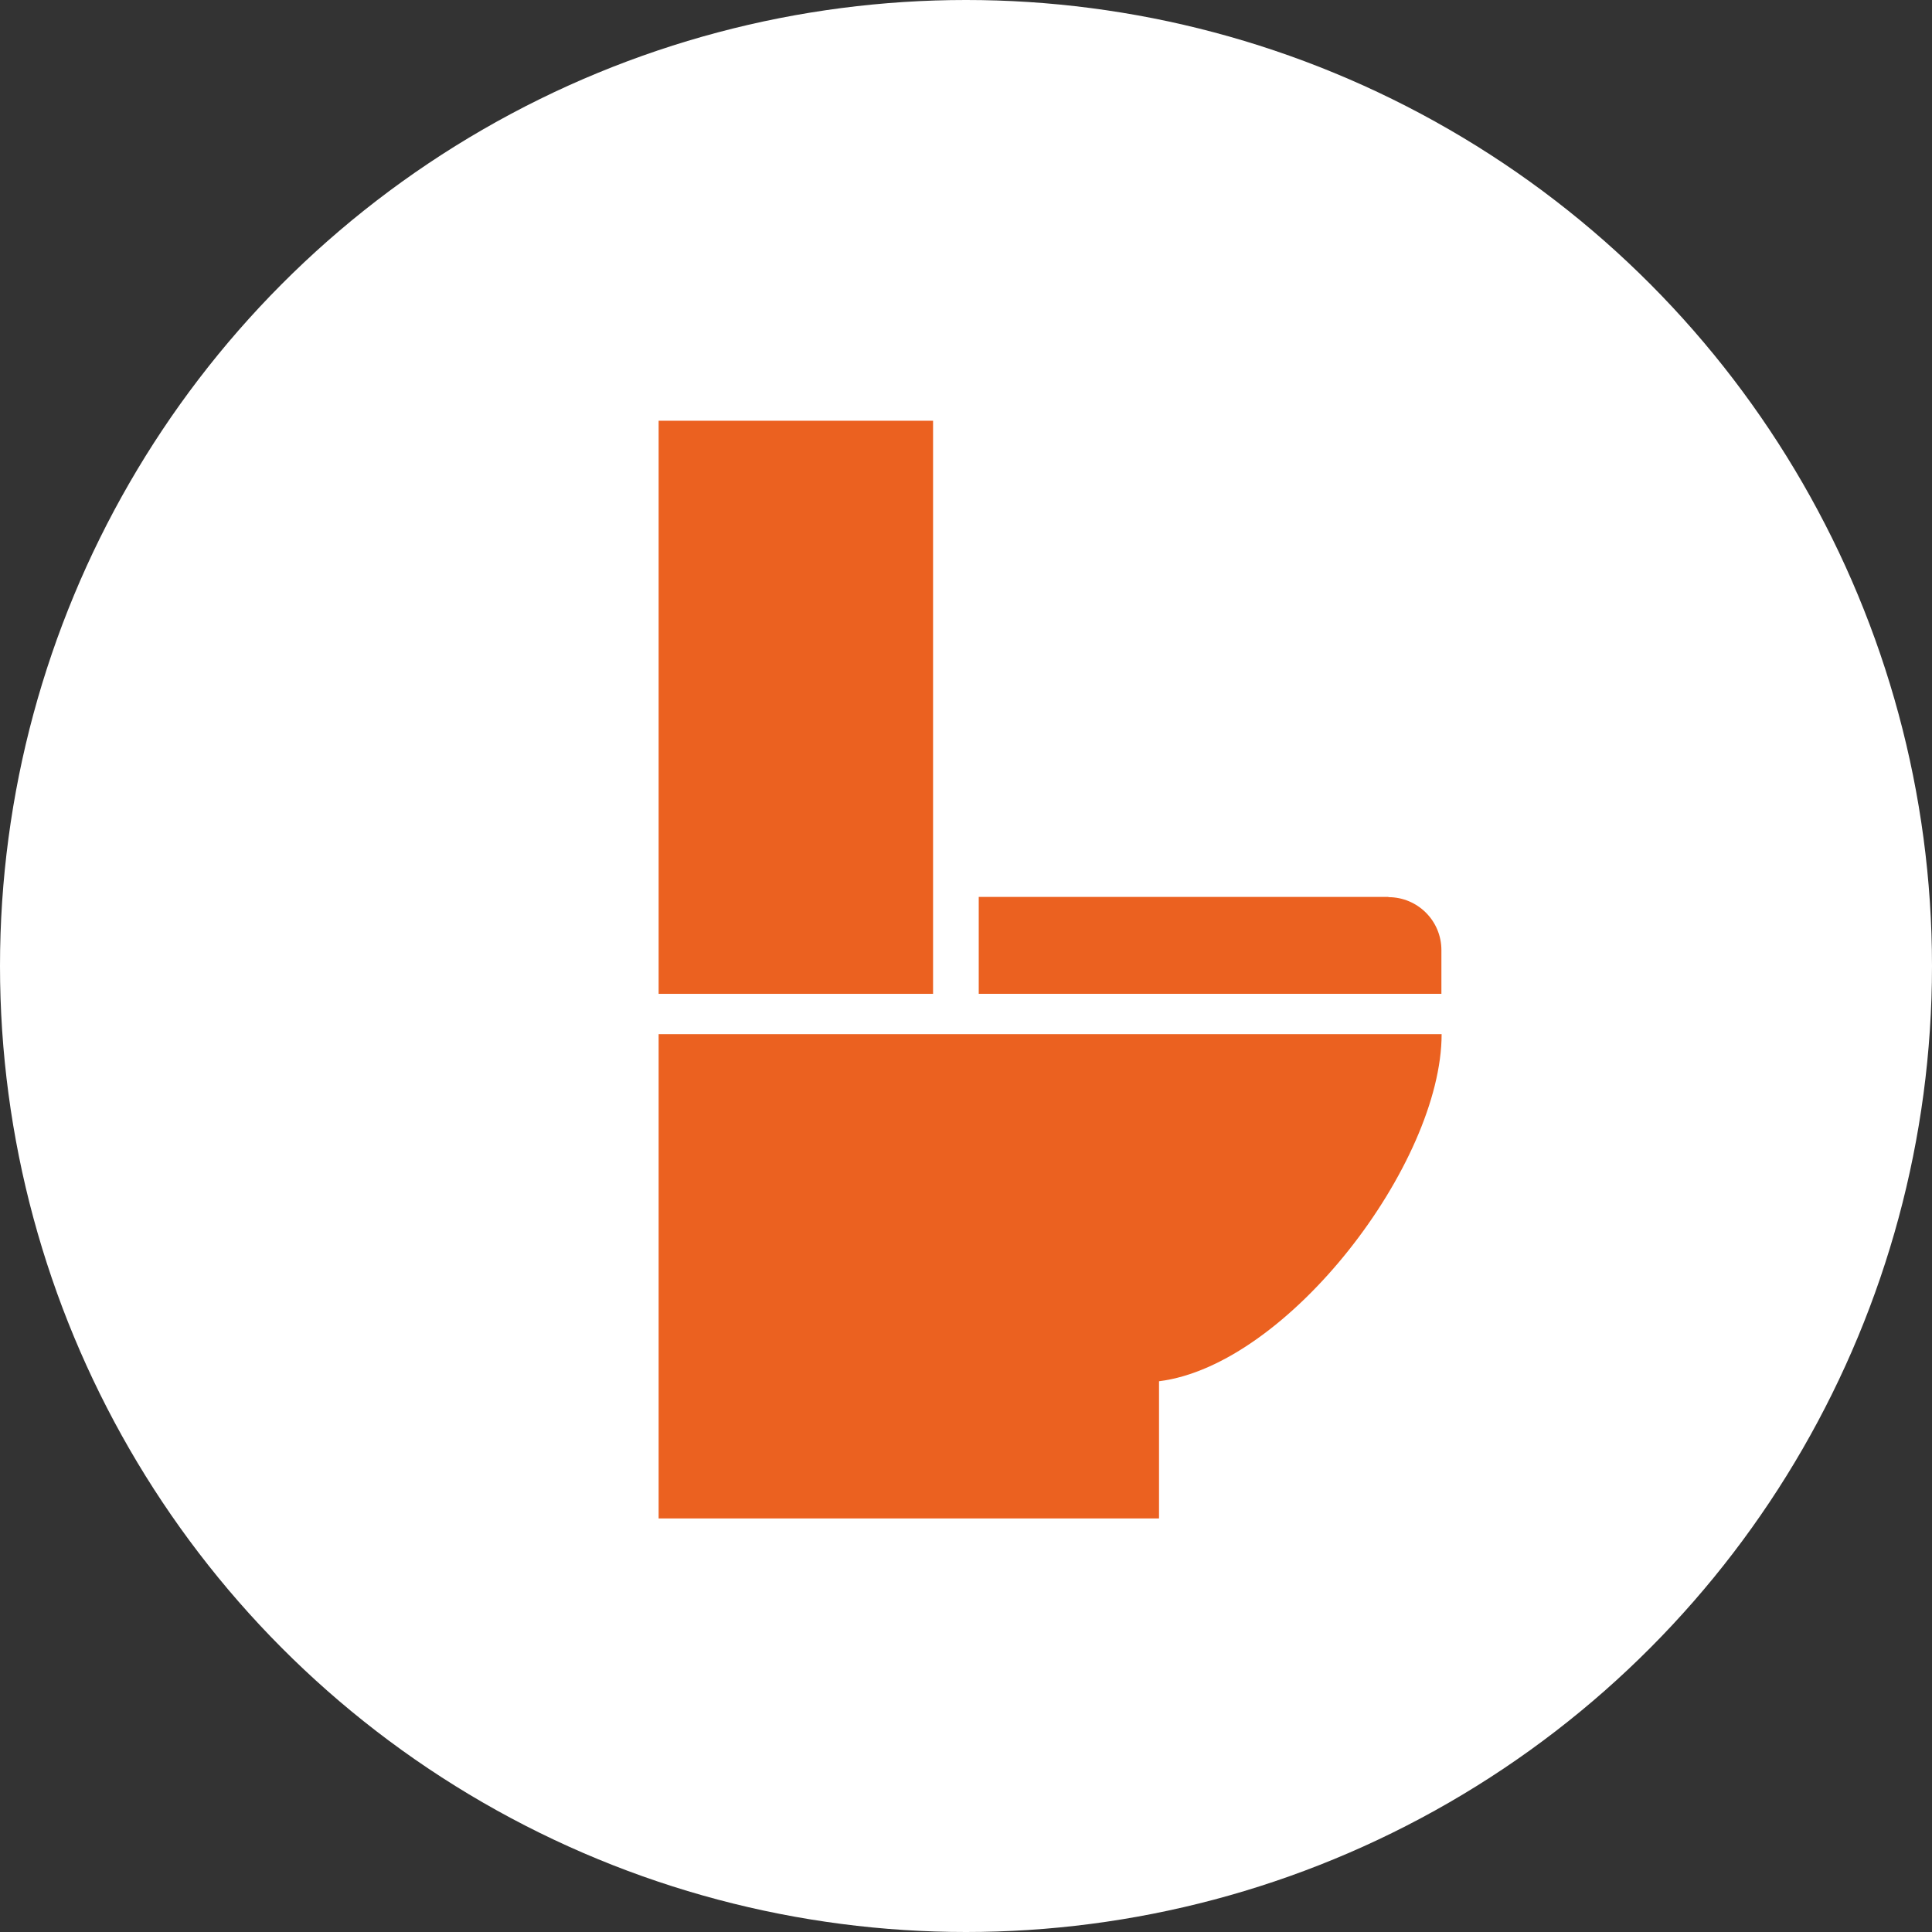
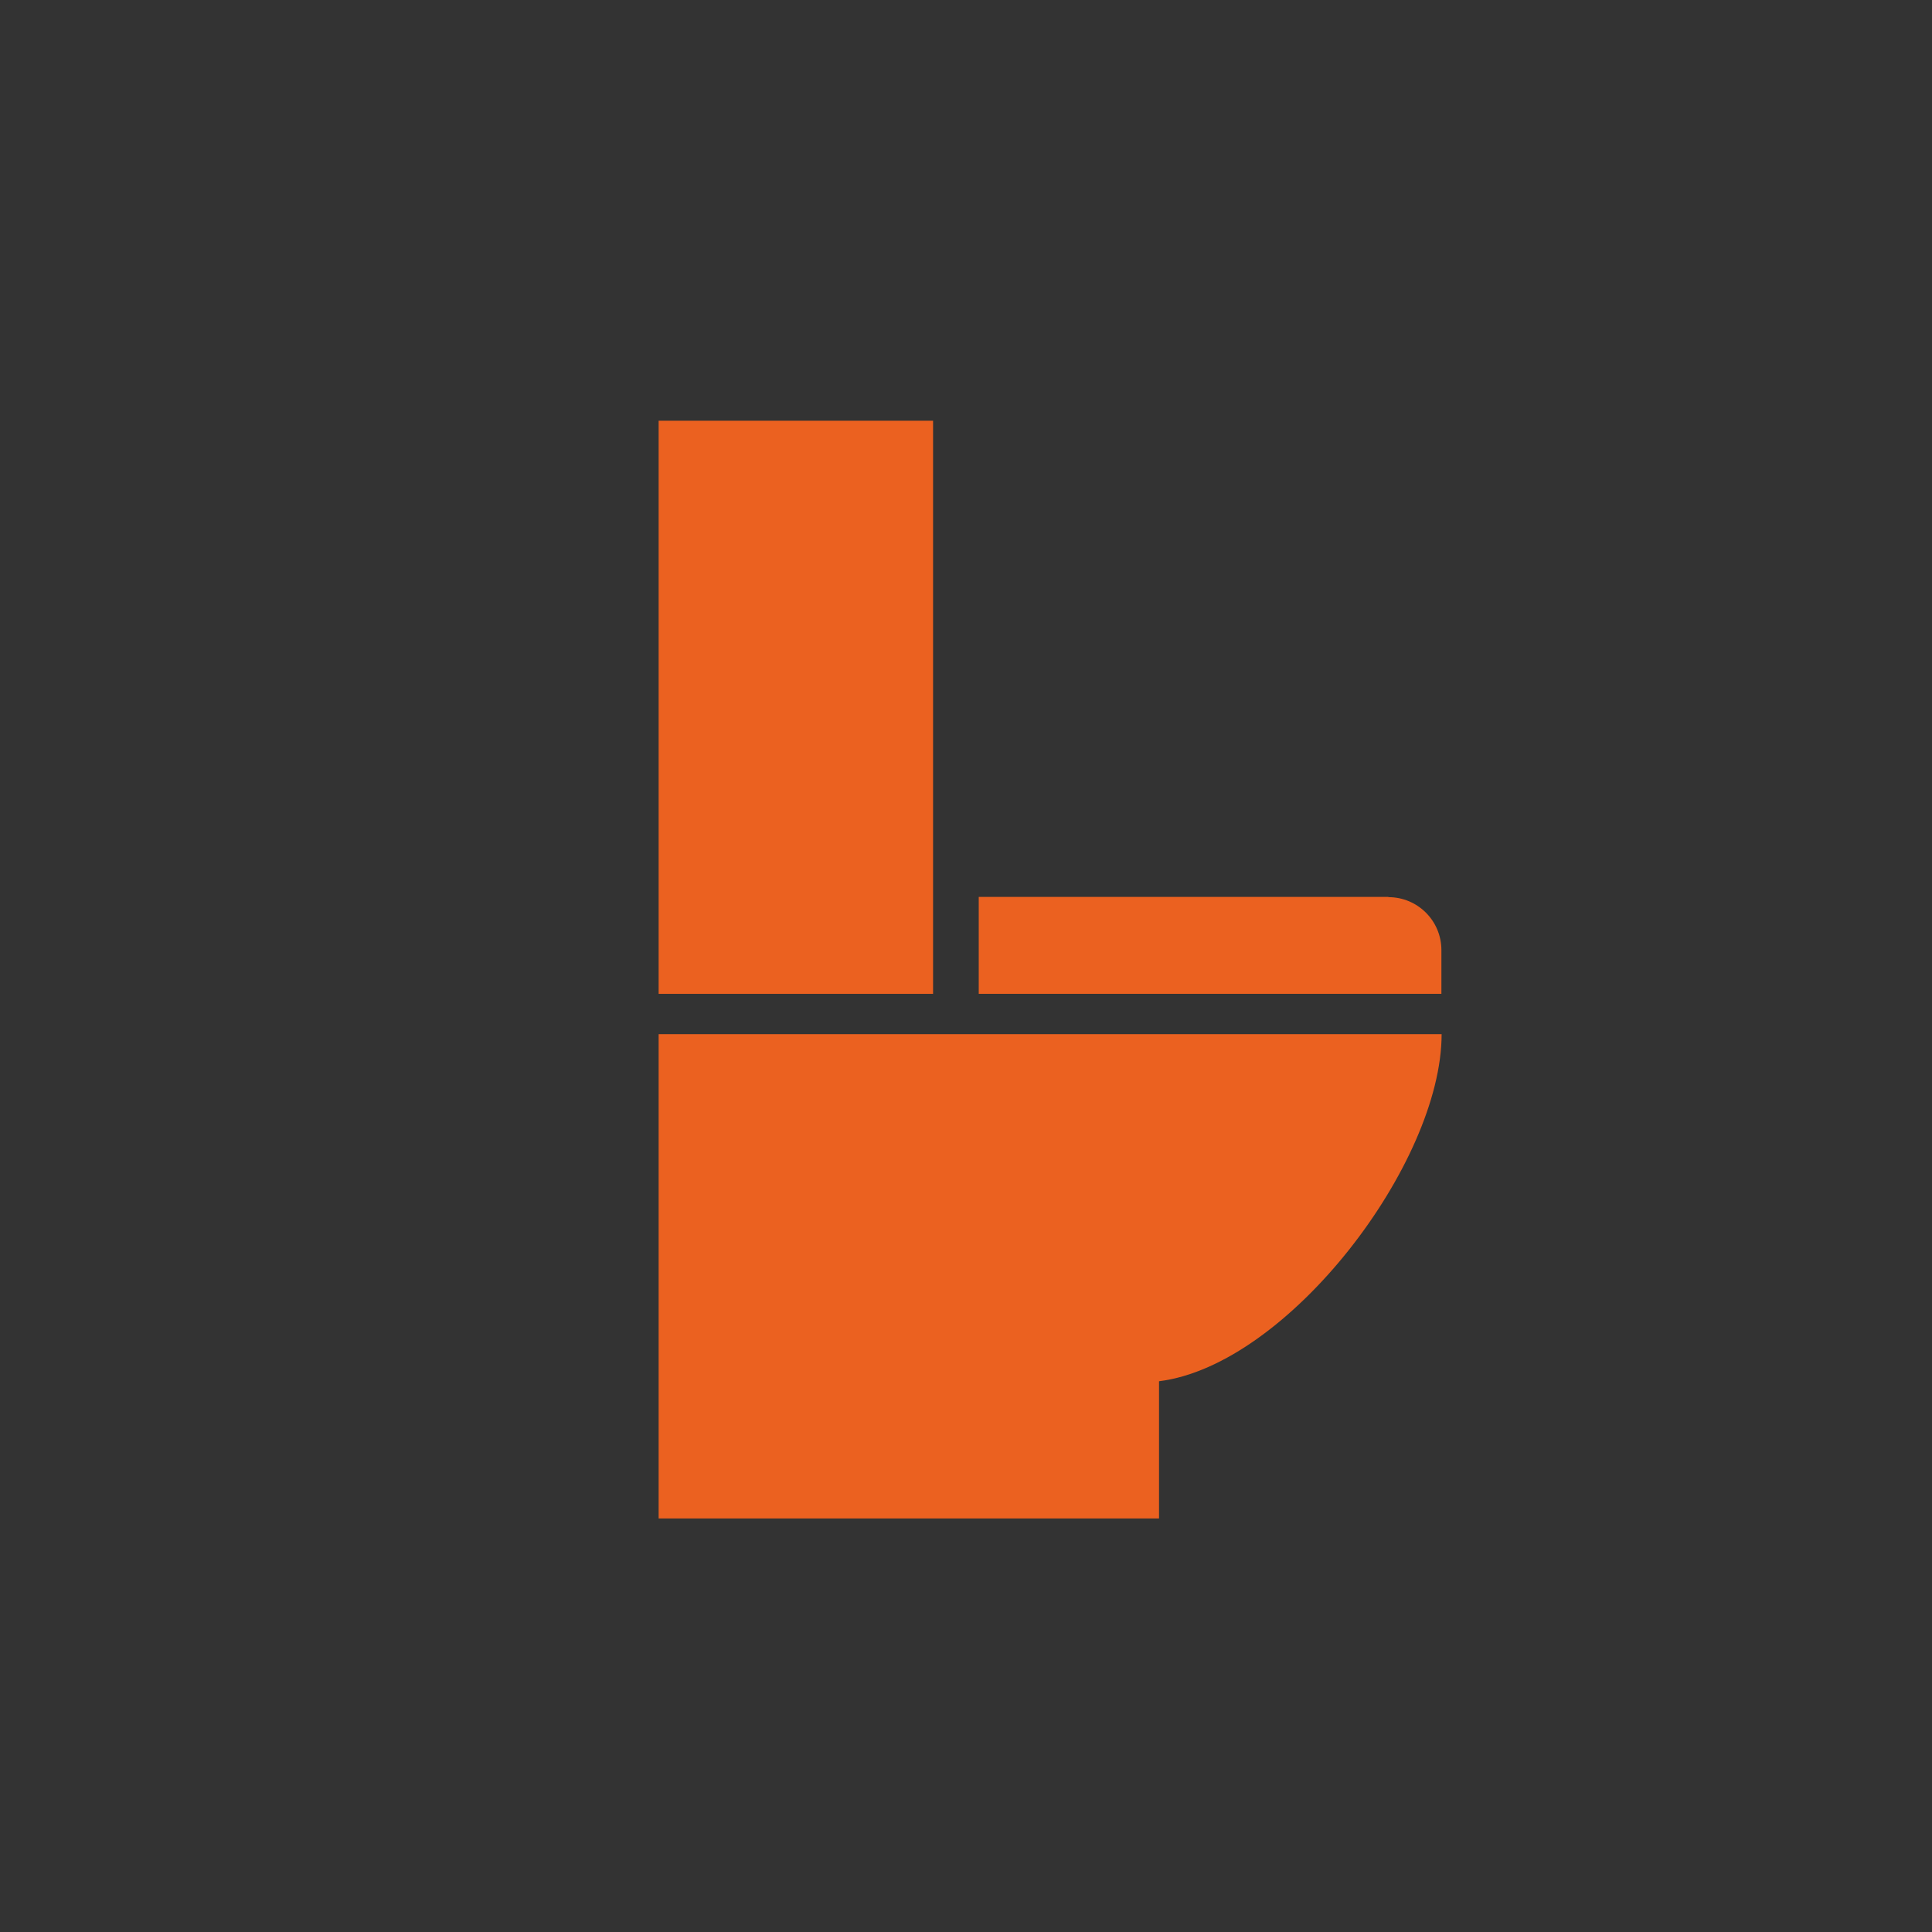
<svg xmlns="http://www.w3.org/2000/svg" width="44" height="44" viewBox="0 0 44 44" fill="none">
  <rect x="0" y="0" width="44" height="44" fill="#333333" stroke="none" />
-   <circle cx="22" cy="22" r="22" fill="white" />
  <path d="M15 34.582H26.396V31.457C29.336 31.091 32.832 26.496 32.832 23.552H15V34.582Z" fill="#EB6120" />
  <path d="M21.25 9.582H15V22.634H21.25V9.582Z" fill="#EB6120" />
  <path d="M31.621 20.427H22.29V22.634H32.827V21.638C32.827 20.969 32.285 20.432 31.621 20.432V20.427Z" fill="#EB6120" />
</svg>